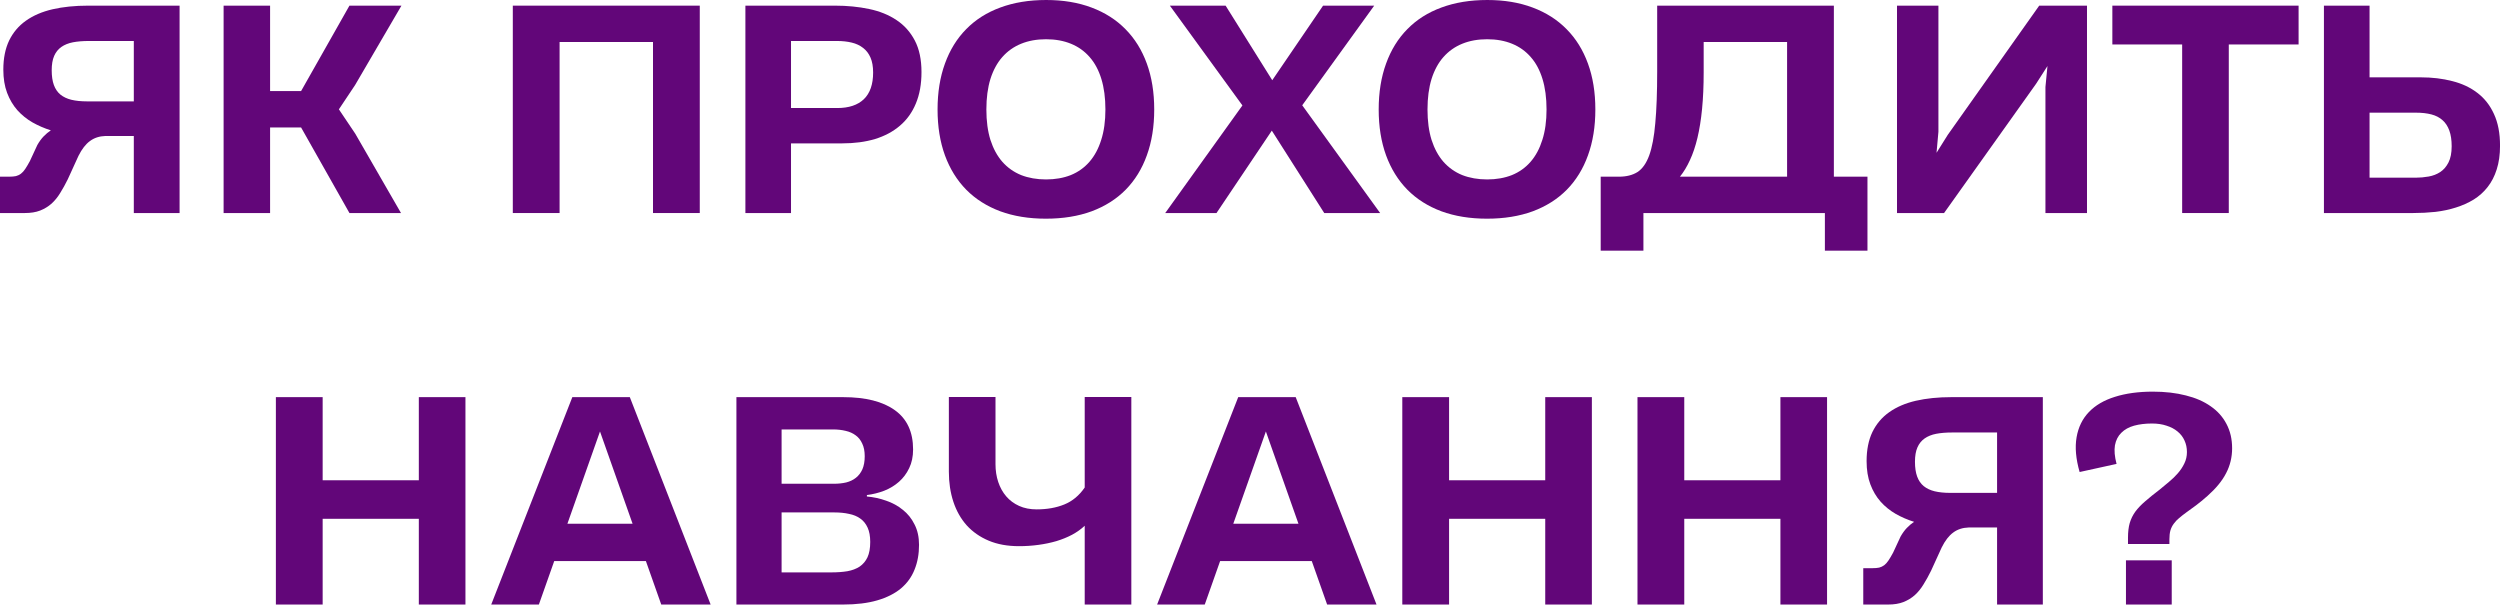
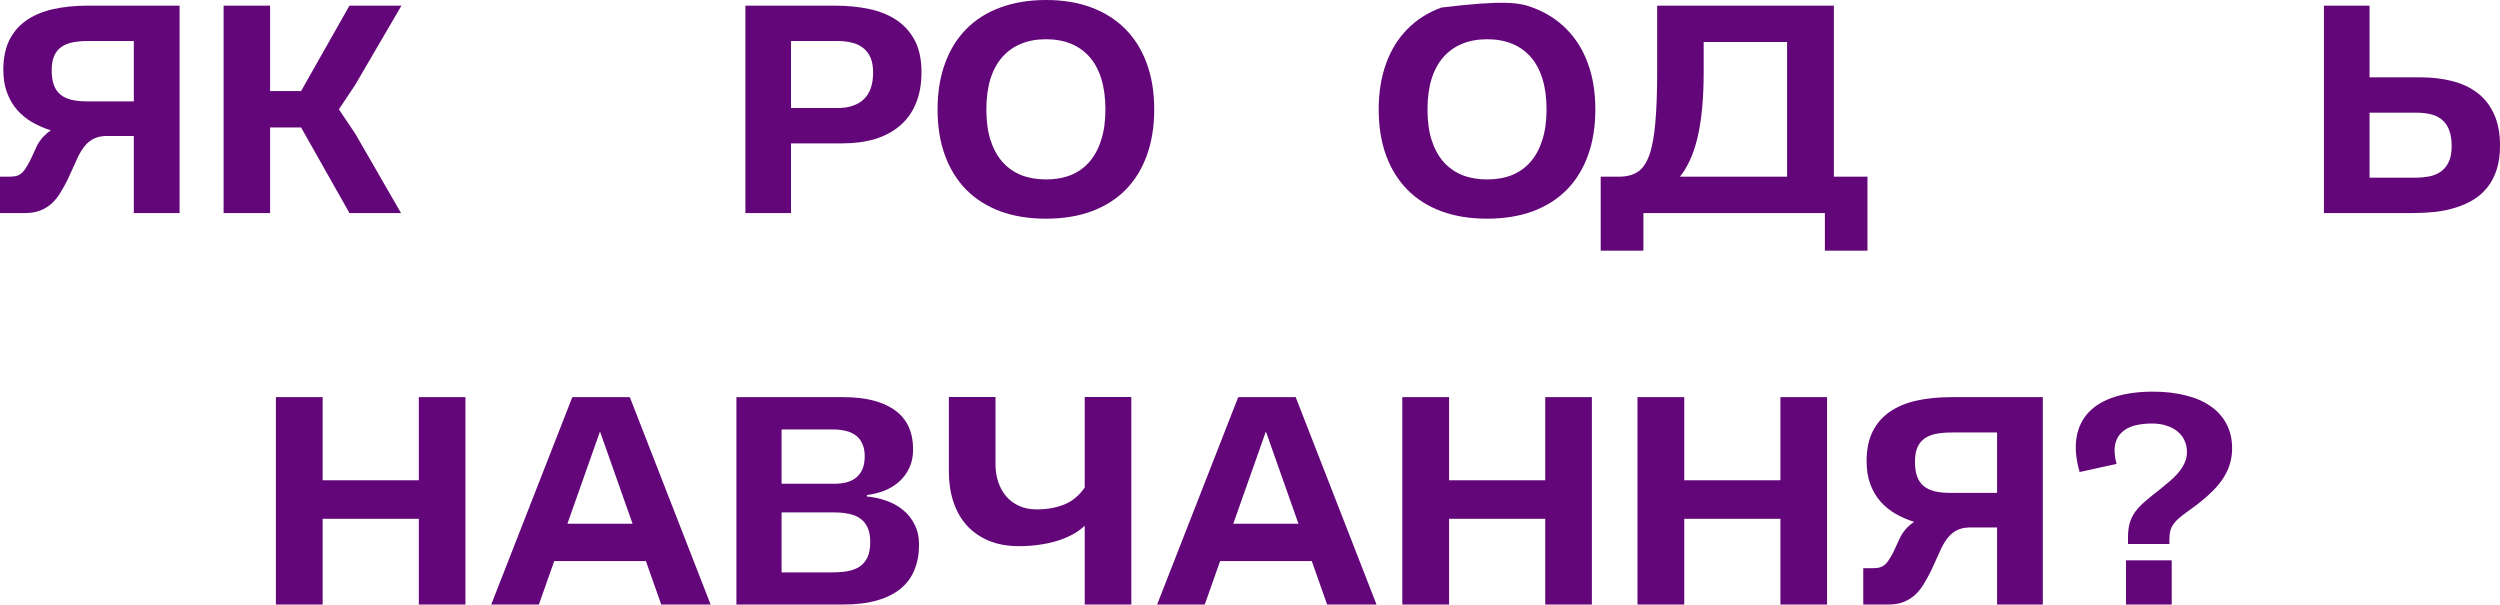
<svg xmlns="http://www.w3.org/2000/svg" viewBox="0 0 210.727 50.957" fill="none">
  <path d="M0 17.957V14.893H0.769C0.997 14.893 1.188 14.876 1.343 14.844C1.497 14.803 1.636 14.738 1.758 14.648C1.888 14.551 2.01 14.416 2.124 14.246C2.238 14.075 2.368 13.855 2.515 13.586L3.149 12.219C3.312 11.934 3.487 11.694 3.674 11.499C3.87 11.296 4.073 11.125 4.285 10.986C3.739 10.815 3.223 10.592 2.734 10.315C2.254 10.038 1.831 9.696 1.465 9.29C1.099 8.875 0.81 8.386 0.598 7.825C0.387 7.263 0.281 6.612 0.281 5.872C0.281 4.919 0.444 4.102 0.769 3.418C1.103 2.734 1.575 2.177 2.185 1.746C2.804 1.306 3.552 0.985 4.431 0.781C5.318 0.578 6.315 0.476 7.422 0.476H15.137V17.957H11.279V11.462H8.887C8.374 11.479 7.939 11.621 7.581 11.89C7.222 12.15 6.901 12.565 6.616 13.135L5.713 15.112C5.509 15.527 5.298 15.91 5.078 16.26C4.867 16.61 4.622 16.911 4.346 17.163C4.069 17.407 3.748 17.603 3.381 17.749C3.023 17.887 2.596 17.957 2.1 17.957H0ZM11.279 8.545V3.455H7.483C6.986 3.455 6.543 3.491 6.152 3.564C5.77 3.638 5.444 3.768 5.176 3.955C4.907 4.142 4.704 4.395 4.565 4.712C4.427 5.029 4.358 5.432 4.358 5.92C4.358 6.417 4.419 6.832 4.541 7.166C4.663 7.499 4.846 7.768 5.09 7.971C5.343 8.175 5.652 8.321 6.018 8.411C6.392 8.5 6.828 8.545 7.324 8.545H11.279Z" fill="#620679" />
  <path d="M18.848 0.476H22.766V7.678H25.378L29.455 0.476H33.838L29.932 7.166L28.565 9.216L29.944 11.267L33.801 17.957H29.455L25.378 10.742H22.766V17.957H18.848V0.476Z" fill="#620679" />
-   <path d="M55.042 17.957V3.54H47.168V17.957H43.225V0.476H58.984V17.957H55.042Z" fill="#620679" />
  <path d="M62.83 17.957V0.476H70.386C71.411 0.476 72.367 0.57 73.254 0.757C74.15 0.944 74.923 1.257 75.574 1.697C76.225 2.128 76.737 2.702 77.112 3.418C77.486 4.134 77.673 5.021 77.673 6.079C77.673 7.088 77.515 7.971 77.197 8.728C76.888 9.477 76.44 10.099 75.855 10.596C75.277 11.092 74.577 11.466 73.755 11.719C72.933 11.963 72.013 12.085 70.996 12.085H66.675V17.957H62.83ZM70.581 9.106C71.55 9.106 72.294 8.858 72.815 8.362C73.336 7.857 73.596 7.109 73.596 6.116C73.596 5.611 73.523 5.192 73.377 4.858C73.23 4.517 73.022 4.244 72.754 4.041C72.485 3.829 72.164 3.678 71.79 3.589C71.415 3.499 71.004 3.455 70.557 3.455H66.675V9.106H70.581Z" fill="#620679" />
  <path d="M88.159 18.433C86.727 18.433 85.445 18.225 84.314 17.81C83.183 17.387 82.227 16.781 81.445 15.991C80.664 15.194 80.066 14.229 79.651 13.098C79.236 11.959 79.028 10.669 79.028 9.229C79.028 7.788 79.236 6.498 79.651 5.359C80.066 4.211 80.664 3.243 81.445 2.454C82.227 1.656 83.183 1.05 84.314 0.635C85.453 0.212 86.743 0 88.184 0C89.608 0 90.881 0.212 92.005 0.635C93.136 1.058 94.092 1.668 94.873 2.466C95.654 3.255 96.253 4.22 96.667 5.359C97.082 6.498 97.29 7.788 97.29 9.229C97.29 10.669 97.082 11.959 96.667 13.098C96.261 14.229 95.667 15.194 94.885 15.991C94.104 16.781 93.148 17.387 92.017 17.81C90.885 18.225 89.6 18.433 88.159 18.433ZM88.171 15.125C88.945 15.125 89.64 15.002 90.259 14.758C90.877 14.506 91.402 14.132 91.834 13.635C92.265 13.139 92.594 12.524 92.822 11.792C93.058 11.06 93.176 10.205 93.176 9.229C93.176 8.252 93.062 7.393 92.834 6.653C92.607 5.912 92.277 5.298 91.846 4.81C91.414 4.313 90.889 3.939 90.271 3.687C89.653 3.434 88.953 3.308 88.171 3.308C87.39 3.308 86.69 3.434 86.072 3.687C85.453 3.939 84.924 4.313 84.485 4.81C84.054 5.298 83.72 5.912 83.484 6.653C83.256 7.393 83.142 8.252 83.142 9.229C83.142 10.205 83.256 11.06 83.484 11.792C83.72 12.524 84.054 13.139 84.485 13.635C84.924 14.132 85.453 14.506 86.072 14.758C86.698 15.002 87.398 15.125 88.171 15.125Z" fill="#620679" />
-   <path d="M111.621 17.957L107.202 11.011L102.539 17.957H98.218L104.724 8.887L98.608 0.476H103.308L107.239 6.763L111.523 0.476H115.833L109.766 8.875L116.333 17.957H111.621Z" fill="#620679" />
-   <path d="M125.342 18.433C123.909 18.433 122.628 18.225 121.496 17.81C120.365 17.387 119.409 16.781 118.628 15.991C117.847 15.194 117.248 14.229 116.834 13.098C116.419 11.959 116.211 10.669 116.211 9.229C116.211 7.788 116.419 6.498 116.834 5.359C117.248 4.211 117.847 3.243 118.628 2.454C119.409 1.656 120.365 1.05 121.496 0.635C122.636 0.212 123.926 0 125.366 0C126.79 0 128.064 0.212 129.187 0.635C130.318 1.058 131.274 1.668 132.056 2.466C132.837 3.255 133.435 4.22 133.85 5.359C134.265 6.498 134.473 7.788 134.473 9.229C134.473 10.669 134.265 11.959 133.85 13.098C133.443 14.229 132.849 15.194 132.068 15.991C131.287 16.781 130.331 17.387 129.199 17.81C128.068 18.225 126.782 18.433 125.342 18.433ZM125.354 15.125C126.127 15.125 126.823 15.002 127.441 14.758C128.06 14.506 128.585 14.132 129.016 13.635C129.447 13.139 129.777 12.524 130.005 11.792C130.241 11.06 130.359 10.205 130.359 9.229C130.359 8.252 130.245 7.393 130.017 6.653C129.789 5.912 129.46 5.298 129.028 4.81C128.597 4.313 128.072 3.939 127.454 3.687C126.835 3.434 126.135 3.308 125.354 3.308C124.573 3.308 123.873 3.434 123.254 3.687C122.636 3.939 122.107 4.313 121.667 4.81C121.236 5.298 120.903 5.912 120.667 6.653C120.439 7.393 120.325 8.252 120.325 9.229C120.325 10.205 120.439 11.06 120.667 11.792C120.903 12.524 121.236 13.139 121.667 13.635C122.107 14.132 122.636 14.506 123.254 14.758C123.881 15.002 124.581 15.125 125.354 15.125Z" fill="#620679" />
+   <path d="M125.342 18.433C123.909 18.433 122.628 18.225 121.496 17.81C120.365 17.387 119.409 16.781 118.628 15.991C117.847 15.194 117.248 14.229 116.834 13.098C116.419 11.959 116.211 10.669 116.211 9.229C116.211 7.788 116.419 6.498 116.834 5.359C117.248 4.211 117.847 3.243 118.628 2.454C119.409 1.656 120.365 1.05 121.496 0.635C126.79 0 128.064 0.212 129.187 0.635C130.318 1.058 131.274 1.668 132.056 2.466C132.837 3.255 133.435 4.22 133.85 5.359C134.265 6.498 134.473 7.788 134.473 9.229C134.473 10.669 134.265 11.959 133.85 13.098C133.443 14.229 132.849 15.194 132.068 15.991C131.287 16.781 130.331 17.387 129.199 17.81C128.068 18.225 126.782 18.433 125.342 18.433ZM125.354 15.125C126.127 15.125 126.823 15.002 127.441 14.758C128.06 14.506 128.585 14.132 129.016 13.635C129.447 13.139 129.777 12.524 130.005 11.792C130.241 11.06 130.359 10.205 130.359 9.229C130.359 8.252 130.245 7.393 130.017 6.653C129.789 5.912 129.46 5.298 129.028 4.81C128.597 4.313 128.072 3.939 127.454 3.687C126.835 3.434 126.135 3.308 125.354 3.308C124.573 3.308 123.873 3.434 123.254 3.687C122.636 3.939 122.107 4.313 121.667 4.81C121.236 5.298 120.903 5.912 120.667 6.653C120.439 7.393 120.325 8.252 120.325 9.229C120.325 10.205 120.439 11.06 120.667 11.792C120.903 12.524 121.236 13.139 121.667 13.635C122.107 14.132 122.636 14.506 123.254 14.758C123.881 15.002 124.581 15.125 125.354 15.125Z" fill="#620679" />
  <path d="M153.821 21.13V17.957H138.525V21.13H134.924V14.893H136.462C137.089 14.893 137.61 14.762 138.025 14.502C138.44 14.233 138.77 13.765 139.014 13.098C139.258 12.423 139.429 11.515 139.526 10.376C139.632 9.237 139.685 7.792 139.685 6.042V0.476H154.578V14.893H157.41V21.13H153.821ZM143.604 3.54V6.091C143.604 7.231 143.559 8.26 143.469 9.18C143.38 10.091 143.25 10.905 143.079 11.621C142.908 12.337 142.696 12.964 142.444 13.501C142.2 14.038 141.919 14.502 141.602 14.893H150.635V3.54H143.604Z" fill="#620679" />
-   <path d="M159.9 17.957V0.476H163.391V11.108L163.232 12.878L164.172 11.377L171.887 0.476H175.915V17.957H172.412V7.336L172.583 5.566L171.619 7.068L163.867 17.957H159.9Z" fill="#620679" />
-   <path d="M183.936 17.957V3.748H178.052V0.476H193.75V3.748H187.866V17.957H183.936Z" fill="#620679" />
  <path d="M199.732 0.476V6.519H204.053C205.005 6.519 205.888 6.624 206.702 6.836C207.515 7.039 208.219 7.369 208.814 7.825C209.416 8.28 209.884 8.875 210.217 9.607C210.559 10.339 210.73 11.23 210.73 12.28C210.73 13.037 210.636 13.704 210.449 14.282C210.27 14.852 210.014 15.348 209.68 15.771C209.355 16.187 208.964 16.536 208.508 16.821C208.053 17.098 207.552 17.322 207.007 17.493C206.47 17.664 205.896 17.786 205.286 17.859C204.675 17.924 204.053 17.957 203.418 17.957H195.886V0.476H199.732ZM199.732 9.497V14.978H203.613C203.98 14.978 204.346 14.945 204.712 14.88C205.078 14.815 205.404 14.689 205.688 14.502C205.973 14.315 206.205 14.046 206.384 13.696C206.563 13.346 206.653 12.891 206.653 12.329C206.653 11.808 206.588 11.369 206.458 11.011C206.327 10.645 206.136 10.352 205.884 10.132C205.632 9.904 205.318 9.741 204.944 9.644C204.569 9.546 204.134 9.497 203.638 9.497H199.732Z" fill="#620679" />
  <path d="M35.303 50.957V43.73H27.197V50.957H23.254V33.476H27.197V40.483H35.303V33.476H39.233V50.957H35.303Z" fill="#620679" />
  <path d="M54.443 47.294H46.716L45.422 50.957H41.406L48.242 33.476H53.088L59.9 50.957H55.737L54.443 47.294ZM47.827 44.145H53.32L50.574 36.369L47.827 44.145Z" fill="#620679" />
  <path d="M73.071 41.85C73.633 41.899 74.174 42.017 74.695 42.204C75.224 42.383 75.692 42.64 76.099 42.973C76.514 43.299 76.843 43.71 77.087 44.206C77.34 44.694 77.466 45.268 77.466 45.927C77.466 46.7 77.34 47.396 77.087 48.015C76.843 48.633 76.461 49.162 75.94 49.601C75.419 50.033 74.756 50.367 73.95 50.603C73.145 50.839 72.18 50.957 71.057 50.957H62.073V33.476H71.069C72.957 33.476 74.41 33.842 75.427 34.575C76.453 35.307 76.965 36.41 76.965 37.883C76.965 38.485 76.855 39.01 76.636 39.458C76.424 39.905 76.139 40.288 75.781 40.605C75.423 40.922 75.008 41.175 74.536 41.362C74.072 41.541 73.584 41.663 73.071 41.728V41.85ZM70.08 48.247C70.577 48.247 71.025 48.214 71.423 48.149C71.83 48.076 72.176 47.945 72.461 47.758C72.746 47.563 72.965 47.302 73.12 46.977C73.275 46.643 73.352 46.212 73.352 45.683C73.352 45.195 73.279 44.792 73.132 44.475C72.986 44.149 72.778 43.893 72.51 43.706C72.249 43.518 71.932 43.388 71.558 43.315C71.191 43.233 70.785 43.193 70.337 43.193H65.881V48.247H70.08ZM70.3 40.776C70.666 40.776 71.008 40.739 71.326 40.666C71.643 40.585 71.916 40.455 72.143 40.275C72.379 40.088 72.563 39.848 72.693 39.555C72.823 39.254 72.888 38.888 72.888 38.456C72.888 38.033 72.819 37.679 72.681 37.395C72.55 37.102 72.367 36.87 72.131 36.699C71.895 36.52 71.615 36.393 71.289 36.32C70.964 36.239 70.61 36.198 70.227 36.198H65.881V40.776H70.3Z" fill="#620679" />
  <path d="M83.911 33.464V39.128C83.911 39.665 83.988 40.166 84.143 40.629C84.298 41.093 84.522 41.496 84.815 41.838C85.108 42.18 85.469 42.448 85.901 42.644C86.332 42.839 86.825 42.936 87.378 42.936C88.257 42.936 89.034 42.798 89.71 42.522C90.393 42.245 90.967 41.769 91.431 41.093V33.464H95.361V50.957H91.431V44.316C91.13 44.601 90.776 44.853 90.369 45.073C89.97 45.284 89.531 45.463 89.05 45.61C88.578 45.748 88.074 45.854 87.537 45.927C87.008 46 86.458 46.037 85.889 46.037C84.92 46.037 84.07 45.882 83.337 45.573C82.605 45.264 81.986 44.833 81.482 44.279C80.985 43.718 80.611 43.054 80.359 42.29C80.107 41.525 79.98 40.682 79.98 39.763V33.464H83.911Z" fill="#620679" />
  <path d="M110.571 47.294H102.844L101.55 50.957H97.534L104.37 33.476H109.216L116.028 50.957H111.865L110.571 47.294ZM103.955 44.145H109.448L106.702 36.369L103.955 44.145Z" fill="#620679" />
  <path d="M130.249 50.957V43.73H122.144V50.957H118.201V33.476H122.144V40.483H130.249V33.476H134.18V50.957H130.249Z" fill="#620679" />
  <path d="M150.073 50.957V43.73H141.968V50.957H138.025V33.476H141.968V40.483H150.073V33.476H154.004V50.957H150.073Z" fill="#620679" />
  <path d="M157.056 50.957V47.893H157.825C158.053 47.893 158.244 47.876 158.398 47.844C158.553 47.803 158.691 47.738 158.814 47.648C158.944 47.551 159.066 47.416 159.18 47.245C159.294 47.075 159.424 46.855 159.57 46.586L160.205 45.219C160.368 44.935 160.543 44.694 160.73 44.499C160.925 44.296 161.129 44.125 161.34 43.986C160.795 43.815 160.278 43.592 159.79 43.315C159.31 43.038 158.887 42.697 158.521 42.29C158.154 41.875 157.865 41.386 157.654 40.825C157.442 40.263 157.337 39.612 157.337 38.872C157.337 37.92 157.499 37.102 157.825 36.418C158.158 35.734 158.63 35.177 159.241 34.746C159.859 34.306 160.608 33.985 161.487 33.781C162.374 33.578 163.371 33.476 164.477 33.476H172.192V50.957H168.335V44.462H165.942C165.43 44.479 164.994 44.621 164.636 44.89C164.278 45.15 163.957 45.565 163.672 46.135L162.769 48.112C162.565 48.527 162.353 48.91 162.134 49.26C161.922 49.61 161.678 49.911 161.401 50.163C161.125 50.407 160.803 50.603 160.437 50.749C160.079 50.887 159.652 50.957 159.155 50.957H157.056ZM168.335 41.545V36.455H164.538C164.042 36.455 163.599 36.491 163.208 36.564C162.826 36.638 162.5 36.768 162.231 36.955C161.963 37.142 161.76 37.395 161.621 37.712C161.483 38.029 161.414 38.432 161.414 38.92C161.414 39.417 161.475 39.832 161.597 40.166C161.719 40.499 161.902 40.768 162.146 40.971C162.398 41.175 162.707 41.321 163.074 41.411C163.448 41.5 163.884 41.545 164.38 41.545H168.335Z" fill="#620679" />
  <path d="M179.37 45.854V45.317C179.37 44.837 179.419 44.426 179.517 44.084C179.622 43.734 179.781 43.413 179.993 43.12C180.212 42.827 180.489 42.538 180.823 42.253C181.156 41.96 181.559 41.634 182.031 41.276C182.292 41.065 182.556 40.845 182.825 40.617C183.101 40.389 183.35 40.149 183.569 39.897C183.797 39.637 183.98 39.36 184.119 39.067C184.265 38.774 184.338 38.452 184.338 38.103C184.338 37.745 184.269 37.419 184.131 37.126C184.001 36.833 183.805 36.581 183.545 36.369C183.293 36.157 182.983 35.995 182.617 35.881C182.259 35.759 181.852 35.698 181.397 35.698C180.835 35.698 180.33 35.759 179.883 35.881C179.443 36.003 179.085 36.202 178.809 36.479C178.532 36.748 178.353 37.097 178.271 37.529C178.198 37.96 178.243 38.485 178.406 39.103L175.293 39.787C174.976 38.68 174.89 37.704 175.037 36.857C175.183 36.011 175.529 35.303 176.074 34.733C176.619 34.164 177.348 33.736 178.259 33.452C179.179 33.159 180.249 33.012 181.47 33.012C182.495 33.012 183.419 33.118 184.241 33.33C185.063 33.533 185.763 33.838 186.34 34.245C186.918 34.644 187.362 35.14 187.671 35.734C187.988 36.328 188.147 37.012 188.147 37.785C188.147 38.534 187.98 39.23 187.646 39.873C187.321 40.515 186.796 41.158 186.072 41.801C185.722 42.111 185.4 42.375 185.107 42.595C184.814 42.814 184.546 43.01 184.302 43.181C184.066 43.352 183.858 43.514 183.679 43.669C183.5 43.815 183.35 43.974 183.228 44.145C183.105 44.308 183.012 44.495 182.947 44.707C182.89 44.91 182.861 45.158 182.861 45.451V45.854H179.37ZM179.199 50.957V47.233H183.057V50.957H179.199Z" fill="#620679" />
</svg>